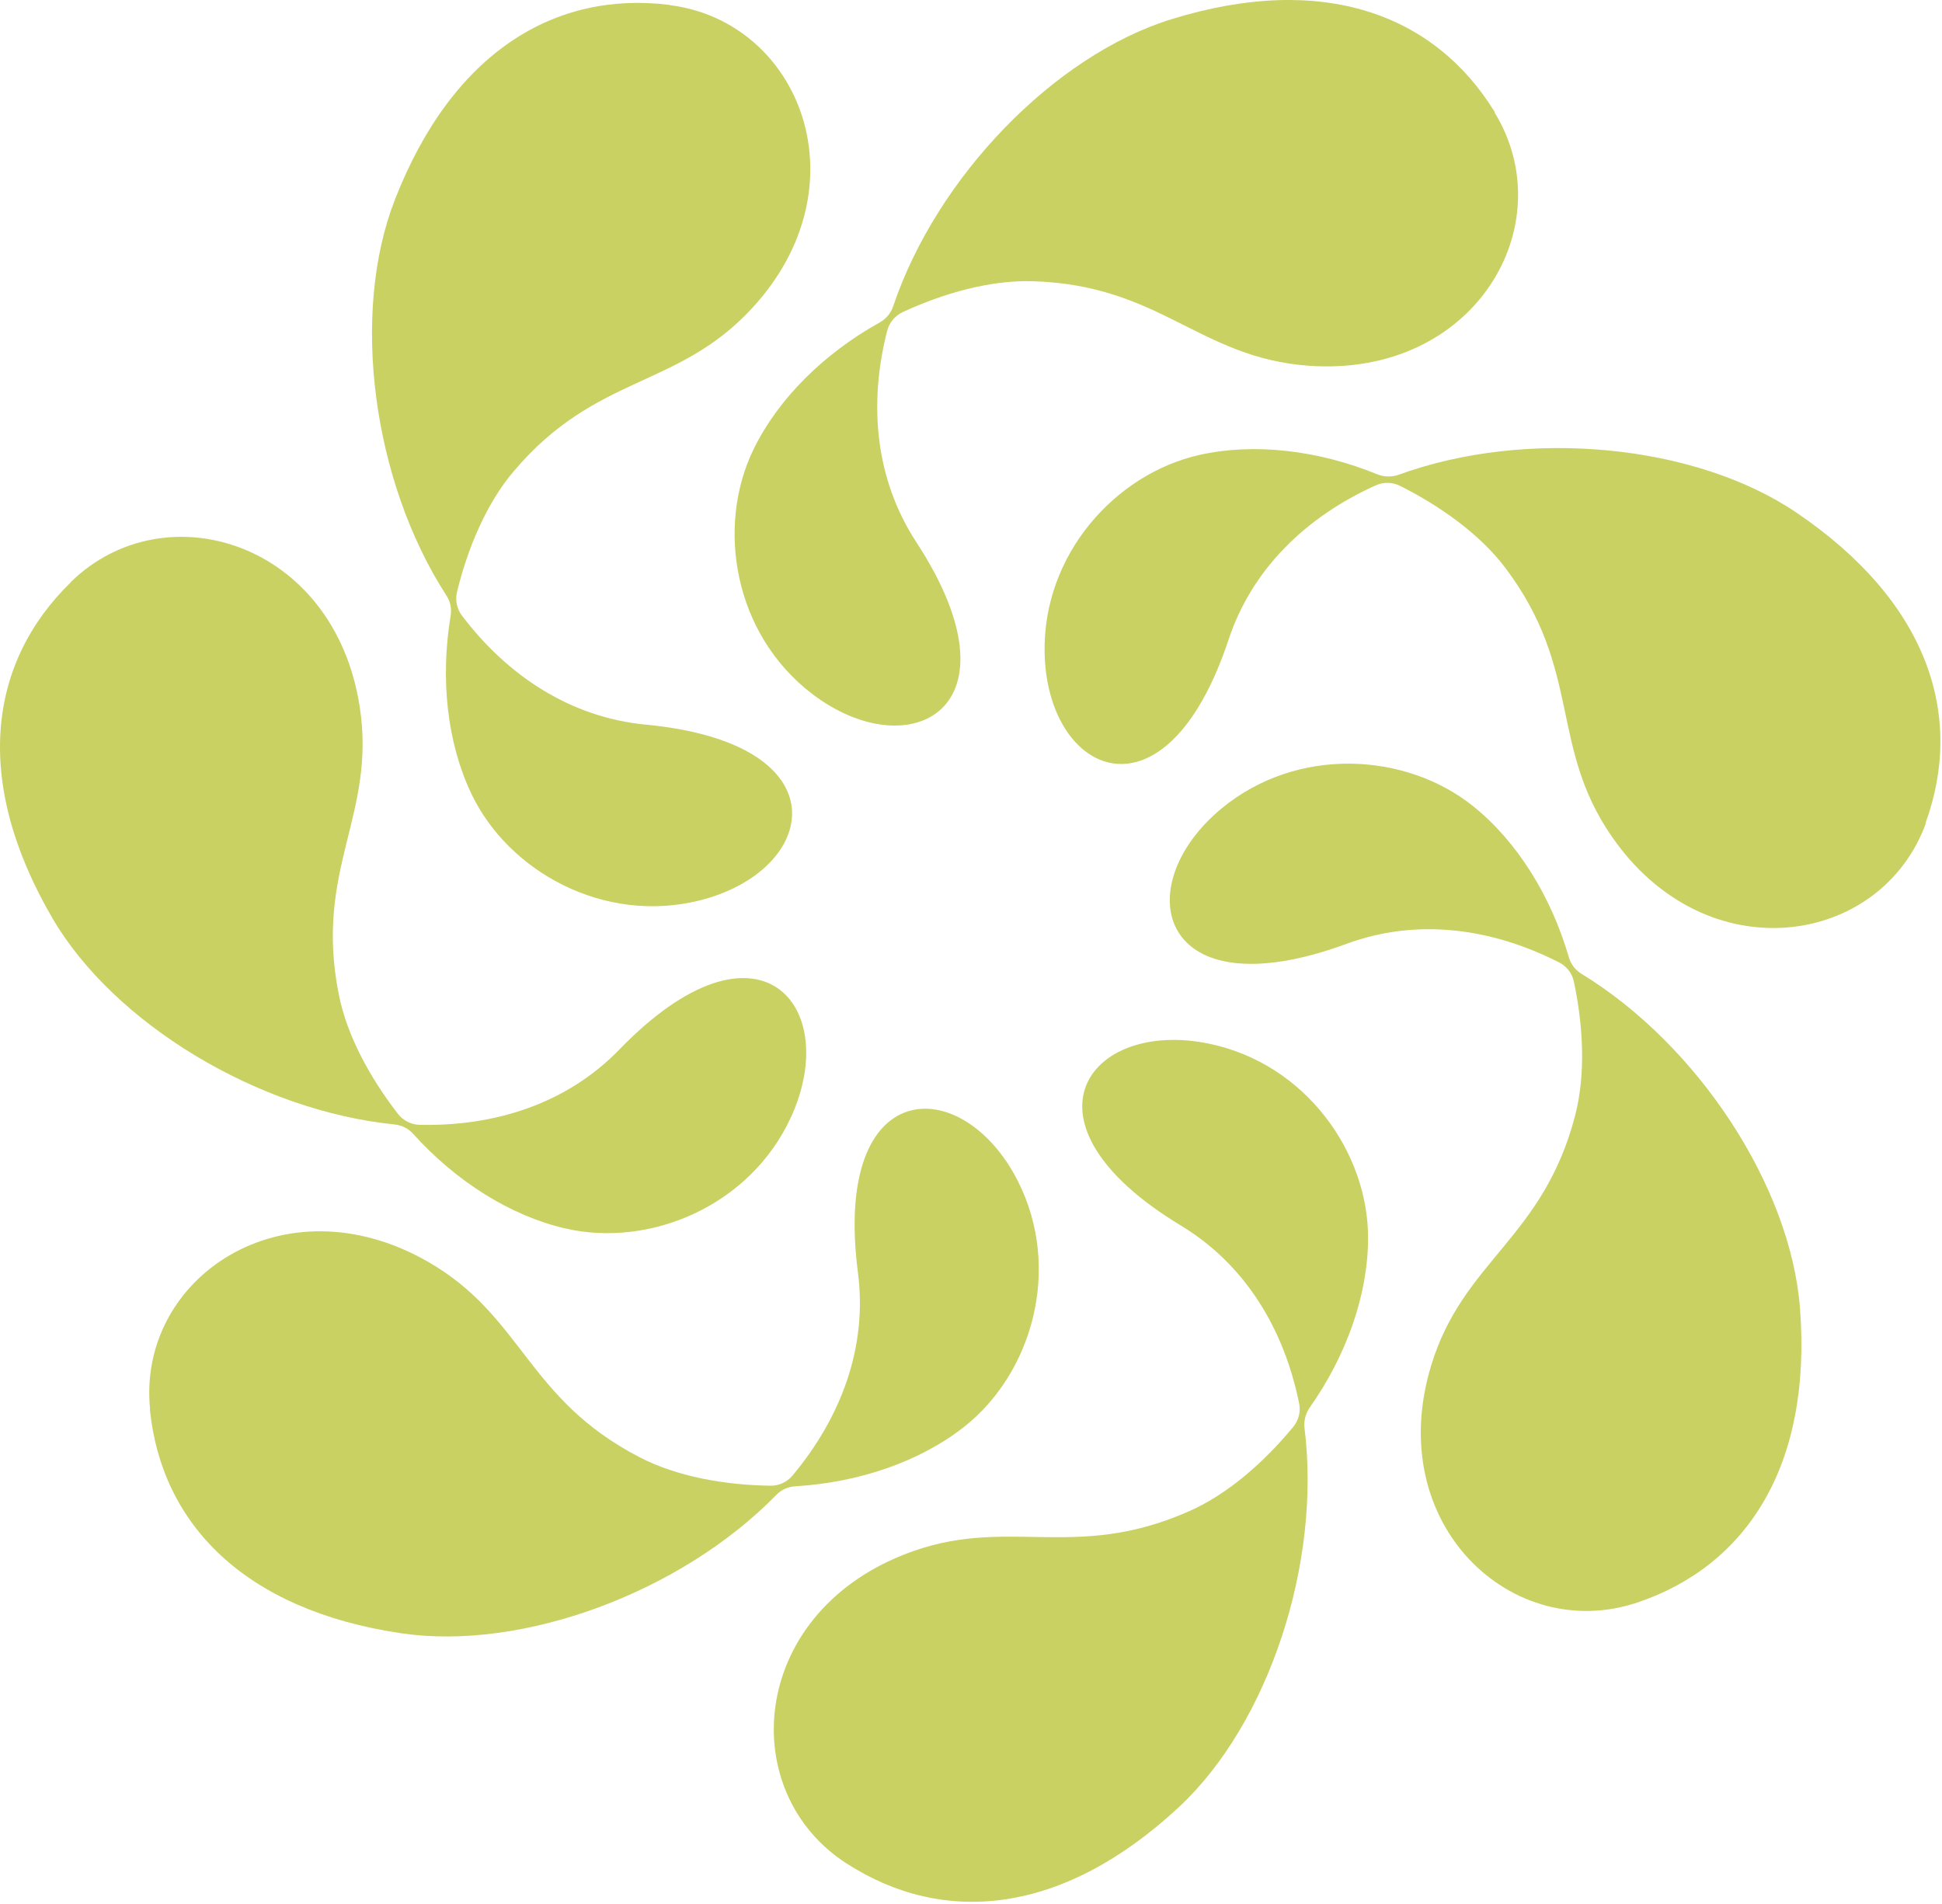
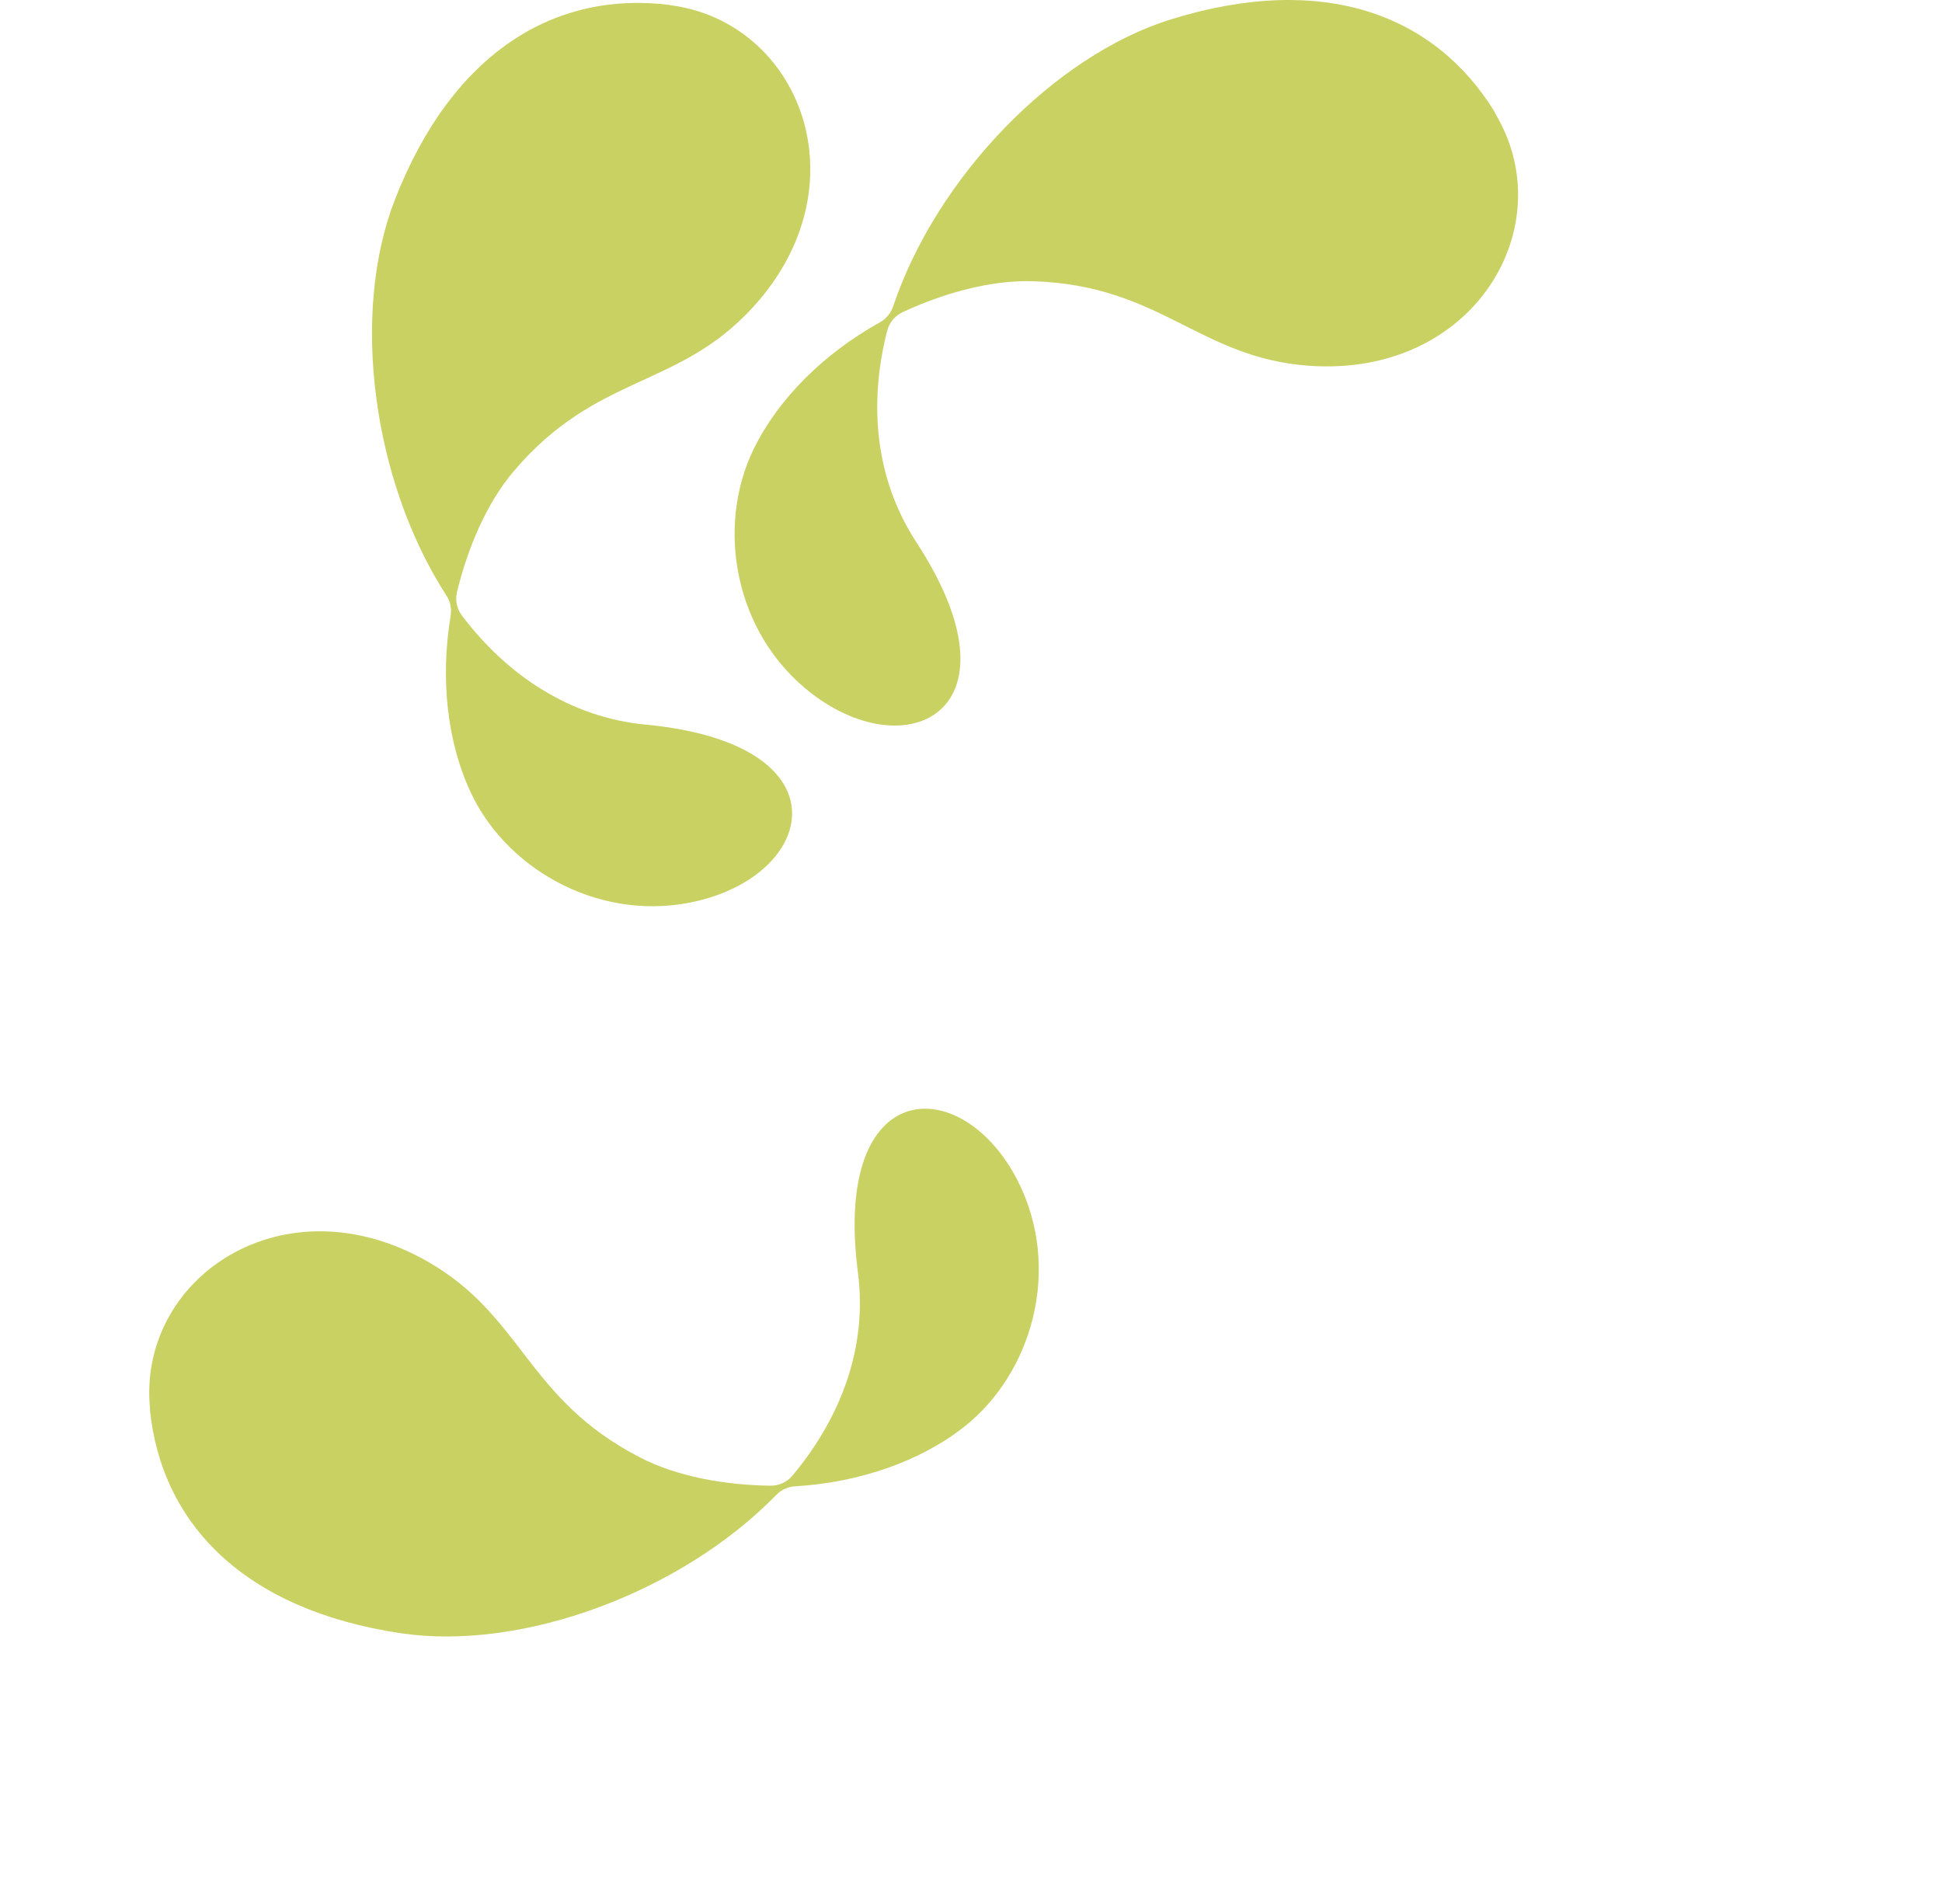
<svg xmlns="http://www.w3.org/2000/svg" width="102" height="100" viewBox="0 0 102 100" fill="none">
-   <path d="M44.481 97.88C49.553 101.149 55.807 100.601 61.925 94.906C66.626 90.529 69.405 82.112 68.517 75.004C68.475 74.624 68.57 74.255 68.782 73.938C70.726 71.186 71.846 68.001 71.856 65.058C71.877 60.533 68.581 55.871 63.51 54.817C57.191 53.498 53.039 58.941 62.03 64.372C65.411 66.418 67.44 69.804 68.232 73.696C68.327 74.139 68.211 74.592 67.926 74.94C66.415 76.775 64.503 78.463 62.485 79.359C56.346 82.091 52.859 79.518 47.482 81.648C39.315 84.876 38.66 94.136 44.46 97.869L44.481 97.88Z" fill="#C9D162" />
-   <path d="M7.872 74.023C8.474 80.014 12.806 84.559 21.079 85.783C27.439 86.721 35.765 83.642 40.773 78.516C41.037 78.242 41.396 78.084 41.776 78.062C45.136 77.862 48.337 76.755 50.651 74.93C54.201 72.124 55.797 66.651 53.462 62.031C50.546 56.283 43.71 56.431 45.062 66.841C45.569 70.753 44.175 74.445 41.629 77.493C41.343 77.841 40.91 78.041 40.456 78.031C38.078 77.999 35.564 77.556 33.609 76.544C27.64 73.464 27.481 69.129 22.463 66.26C14.845 61.904 7.185 67.157 7.883 74.012L7.872 74.023Z" fill="#C9D162" />
-   <path d="M3.72 30.58C-0.601 34.788 -1.457 41.001 2.748 48.215C5.981 53.762 13.577 58.34 20.72 59.057C21.1 59.099 21.448 59.268 21.702 59.553C23.953 62.052 26.816 63.856 29.69 64.52C34.095 65.543 39.389 63.371 41.544 58.677C44.238 52.813 39.853 47.571 32.542 55.112C29.795 57.95 26.034 59.162 22.051 59.078C21.596 59.067 21.174 58.856 20.899 58.498C19.441 56.62 18.216 54.385 17.793 52.222C16.483 45.641 19.779 42.825 18.892 37.109C17.55 28.45 8.664 25.75 3.73 30.559L3.72 30.58Z" fill="#C9D162" />
+   <path d="M7.872 74.023C8.474 80.014 12.806 84.559 21.079 85.783C27.439 86.721 35.765 83.642 40.773 78.516C41.037 78.242 41.396 78.084 41.776 78.062C45.136 77.862 48.337 76.755 50.651 74.93C54.201 72.124 55.797 66.651 53.462 62.031C50.546 56.283 43.71 56.431 45.062 66.841C45.569 70.753 44.175 74.445 41.629 77.493C41.343 77.841 40.91 78.041 40.456 78.031C38.078 77.999 35.564 77.556 33.609 76.544C27.64 73.464 27.481 69.129 22.463 66.26C14.845 61.904 7.185 67.157 7.883 74.012L7.872 74.023" fill="#C9D162" />
  <path d="M35.162 0.258C29.172 -0.491 23.773 2.715 20.741 10.488C18.406 16.468 19.557 25.254 23.445 31.276C23.657 31.593 23.731 31.972 23.667 32.352C23.118 35.674 23.488 39.028 24.756 41.686C26.7 45.768 31.697 48.542 36.726 47.297C42.991 45.747 44.375 39.049 33.905 38.058C29.975 37.678 26.668 35.505 24.27 32.342C23.995 31.983 23.9 31.519 24.005 31.086C24.565 28.777 25.558 26.425 26.985 24.748C31.327 19.622 35.585 20.434 39.505 16.183C45.453 9.739 42.019 1.123 35.173 0.268L35.162 0.258Z" fill="#C9D162" />
  <path d="M78.512 5.89C75.364 0.753 69.489 -1.462 61.502 1.017C55.363 2.926 49.193 9.307 46.911 16.089C46.795 16.447 46.541 16.742 46.214 16.932C43.266 18.567 40.868 20.951 39.579 23.598C37.603 27.659 38.543 33.291 42.643 36.434C47.767 40.357 53.863 37.256 48.126 28.471C45.971 25.169 45.611 21.235 46.594 17.386C46.7 16.953 47.006 16.584 47.408 16.394C49.563 15.393 52.025 14.707 54.222 14.77C60.942 14.96 62.96 18.789 68.739 19.21C77.498 19.833 82.104 11.785 78.502 5.911L78.512 5.89Z" fill="#C9D162" />
-   <path d="M101.133 43.236C103.193 37.573 101.27 31.603 94.35 26.92C89.025 23.313 80.192 22.48 73.451 24.938C73.092 25.064 72.701 25.053 72.353 24.916C69.236 23.64 65.865 23.25 63.002 23.893C58.586 24.885 54.761 29.125 54.867 34.293C54.994 40.737 61.217 43.563 64.524 33.607C65.76 29.863 68.623 27.131 72.247 25.497C72.659 25.307 73.135 25.317 73.536 25.518C75.66 26.583 77.741 28.07 79.062 29.821C83.098 35.179 81.365 39.155 84.64 43.911C89.606 51.136 98.798 49.712 101.154 43.236H101.133Z" fill="#C9D162" />
-   <path d="M85.993 84.169C91.708 82.249 95.184 77.018 94.54 68.697C94.043 62.295 89.183 54.88 83.066 51.147C82.738 50.946 82.506 50.64 82.4 50.271C81.46 47.044 79.664 44.175 77.371 42.34C73.842 39.513 68.137 39.176 64.154 42.466C59.188 46.58 60.847 53.203 70.715 49.575C74.423 48.204 78.343 48.742 81.883 50.545C82.284 50.746 82.58 51.125 82.665 51.558C83.161 53.878 83.288 56.431 82.738 58.561C81.058 65.058 76.864 66.176 75.174 71.702C72.617 80.087 79.453 86.363 85.993 84.169Z" fill="#C9D162" />
</svg>